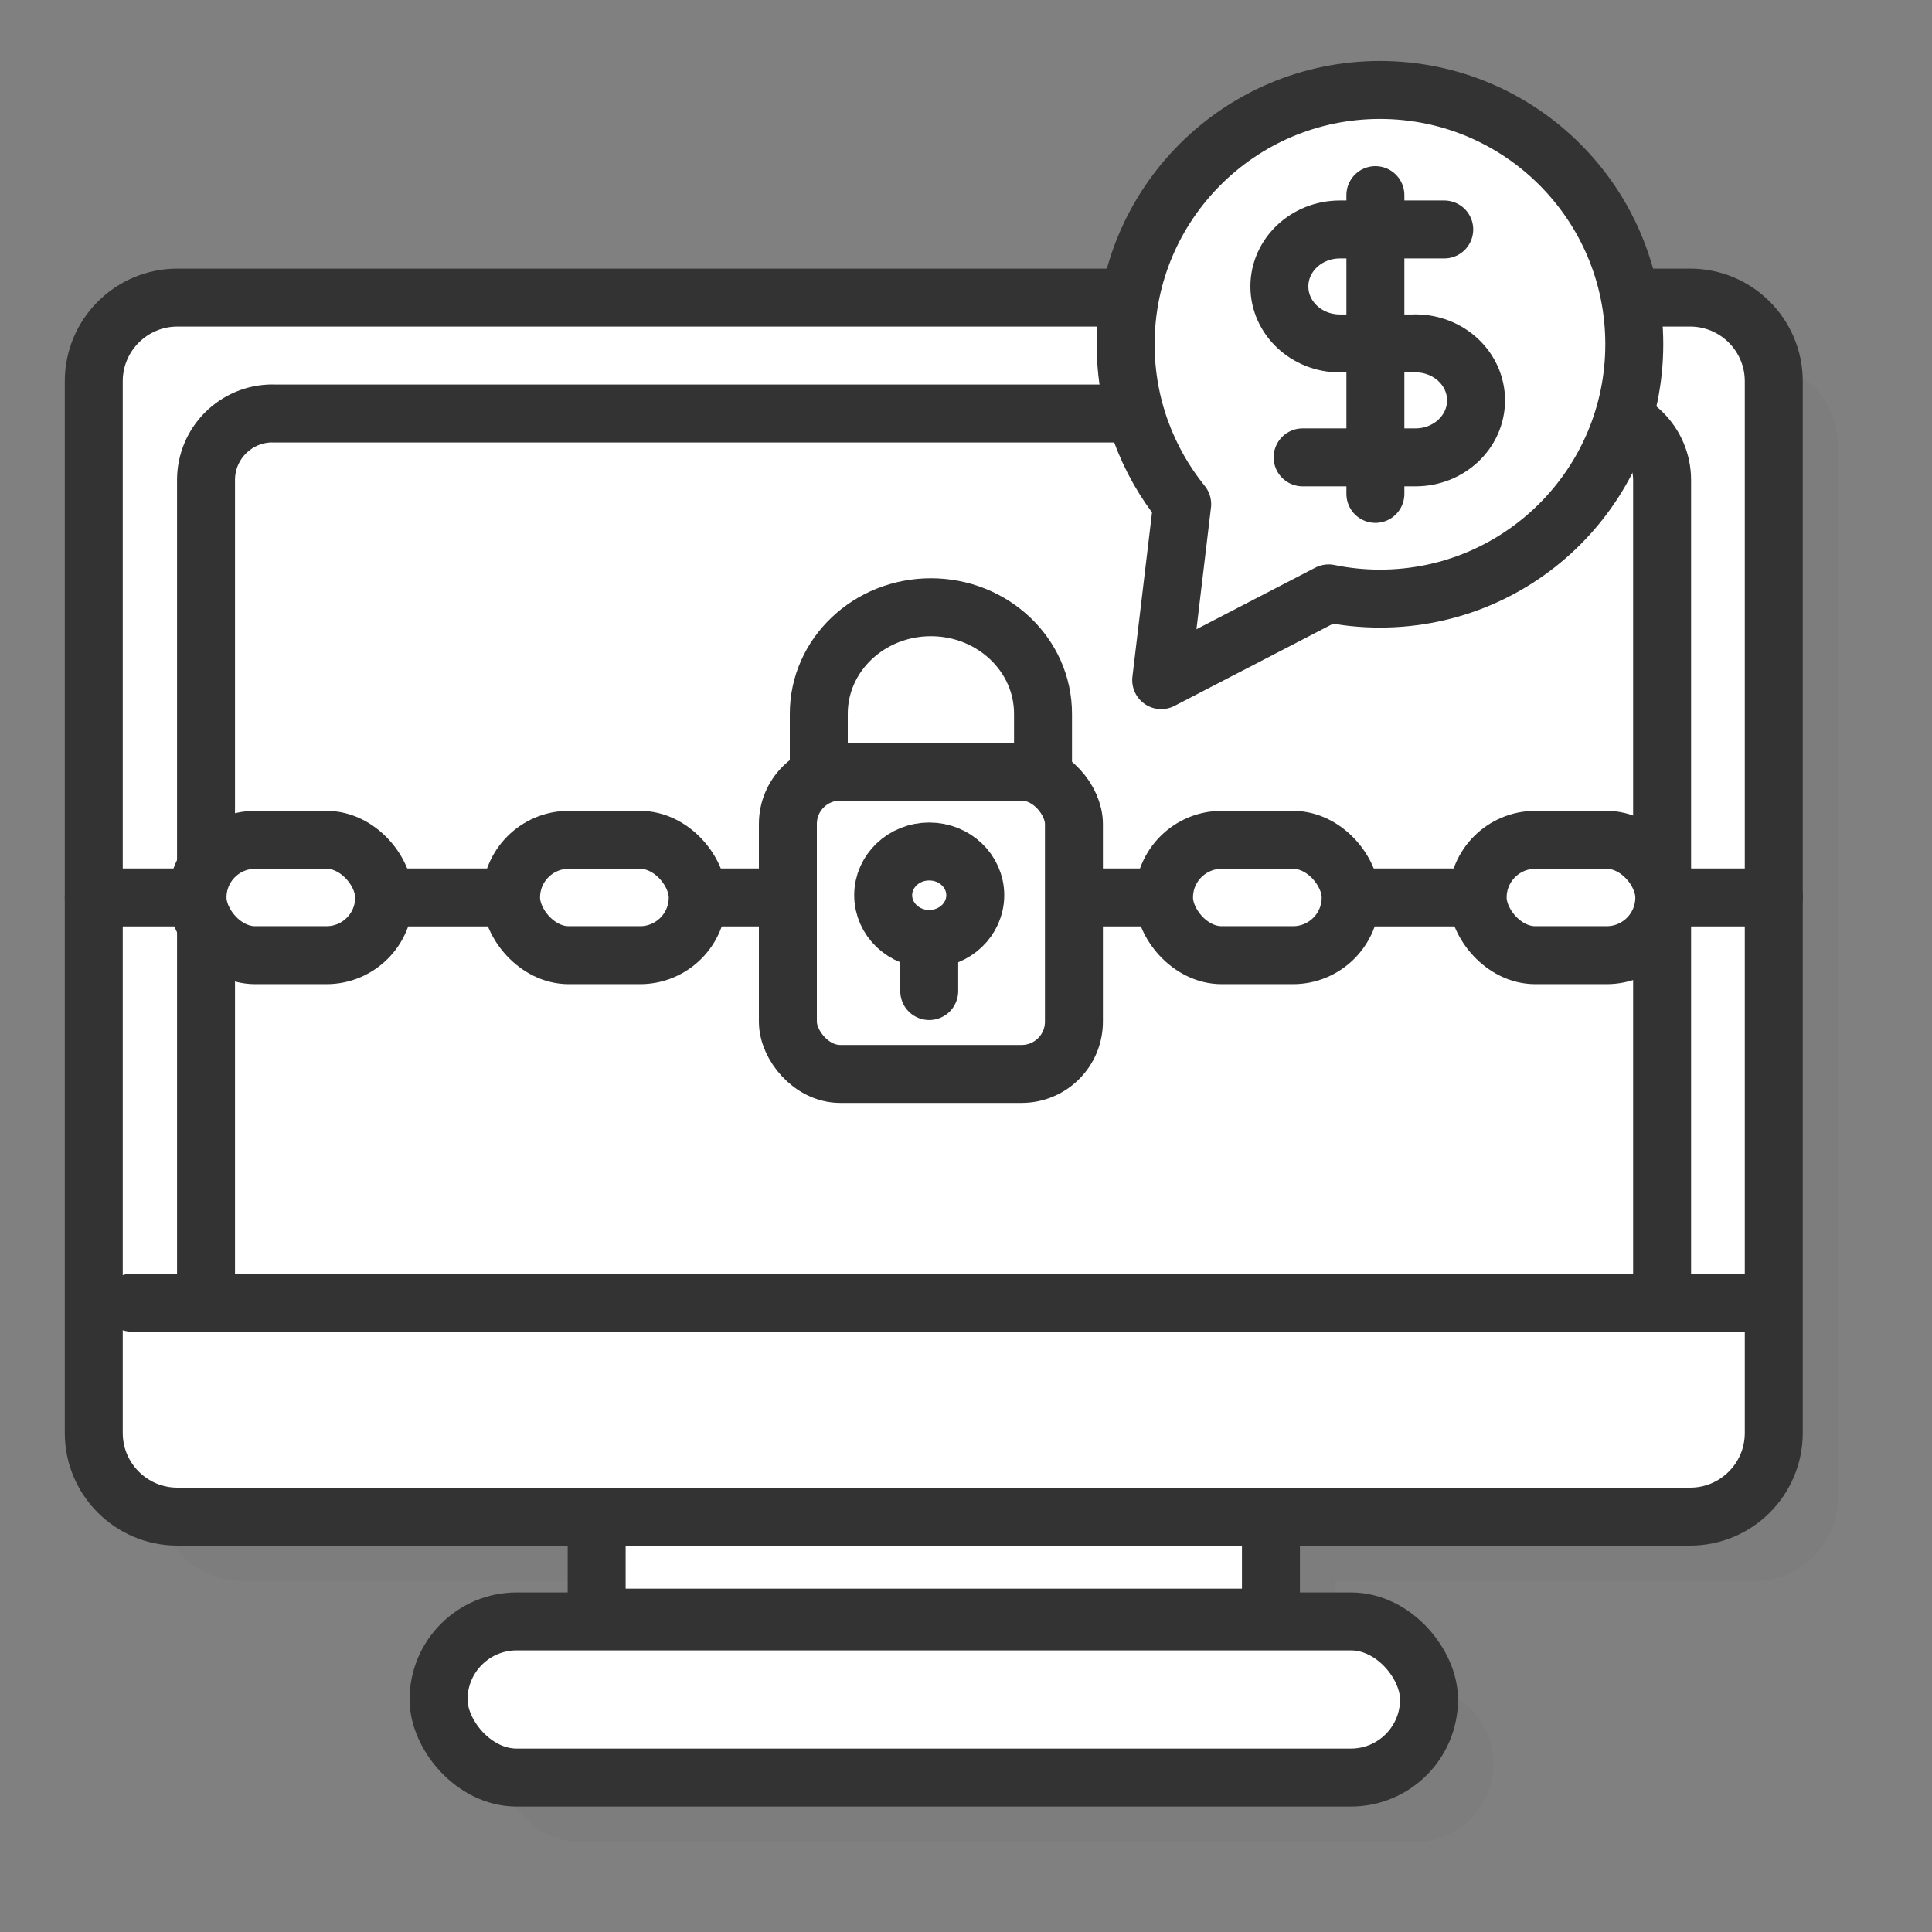
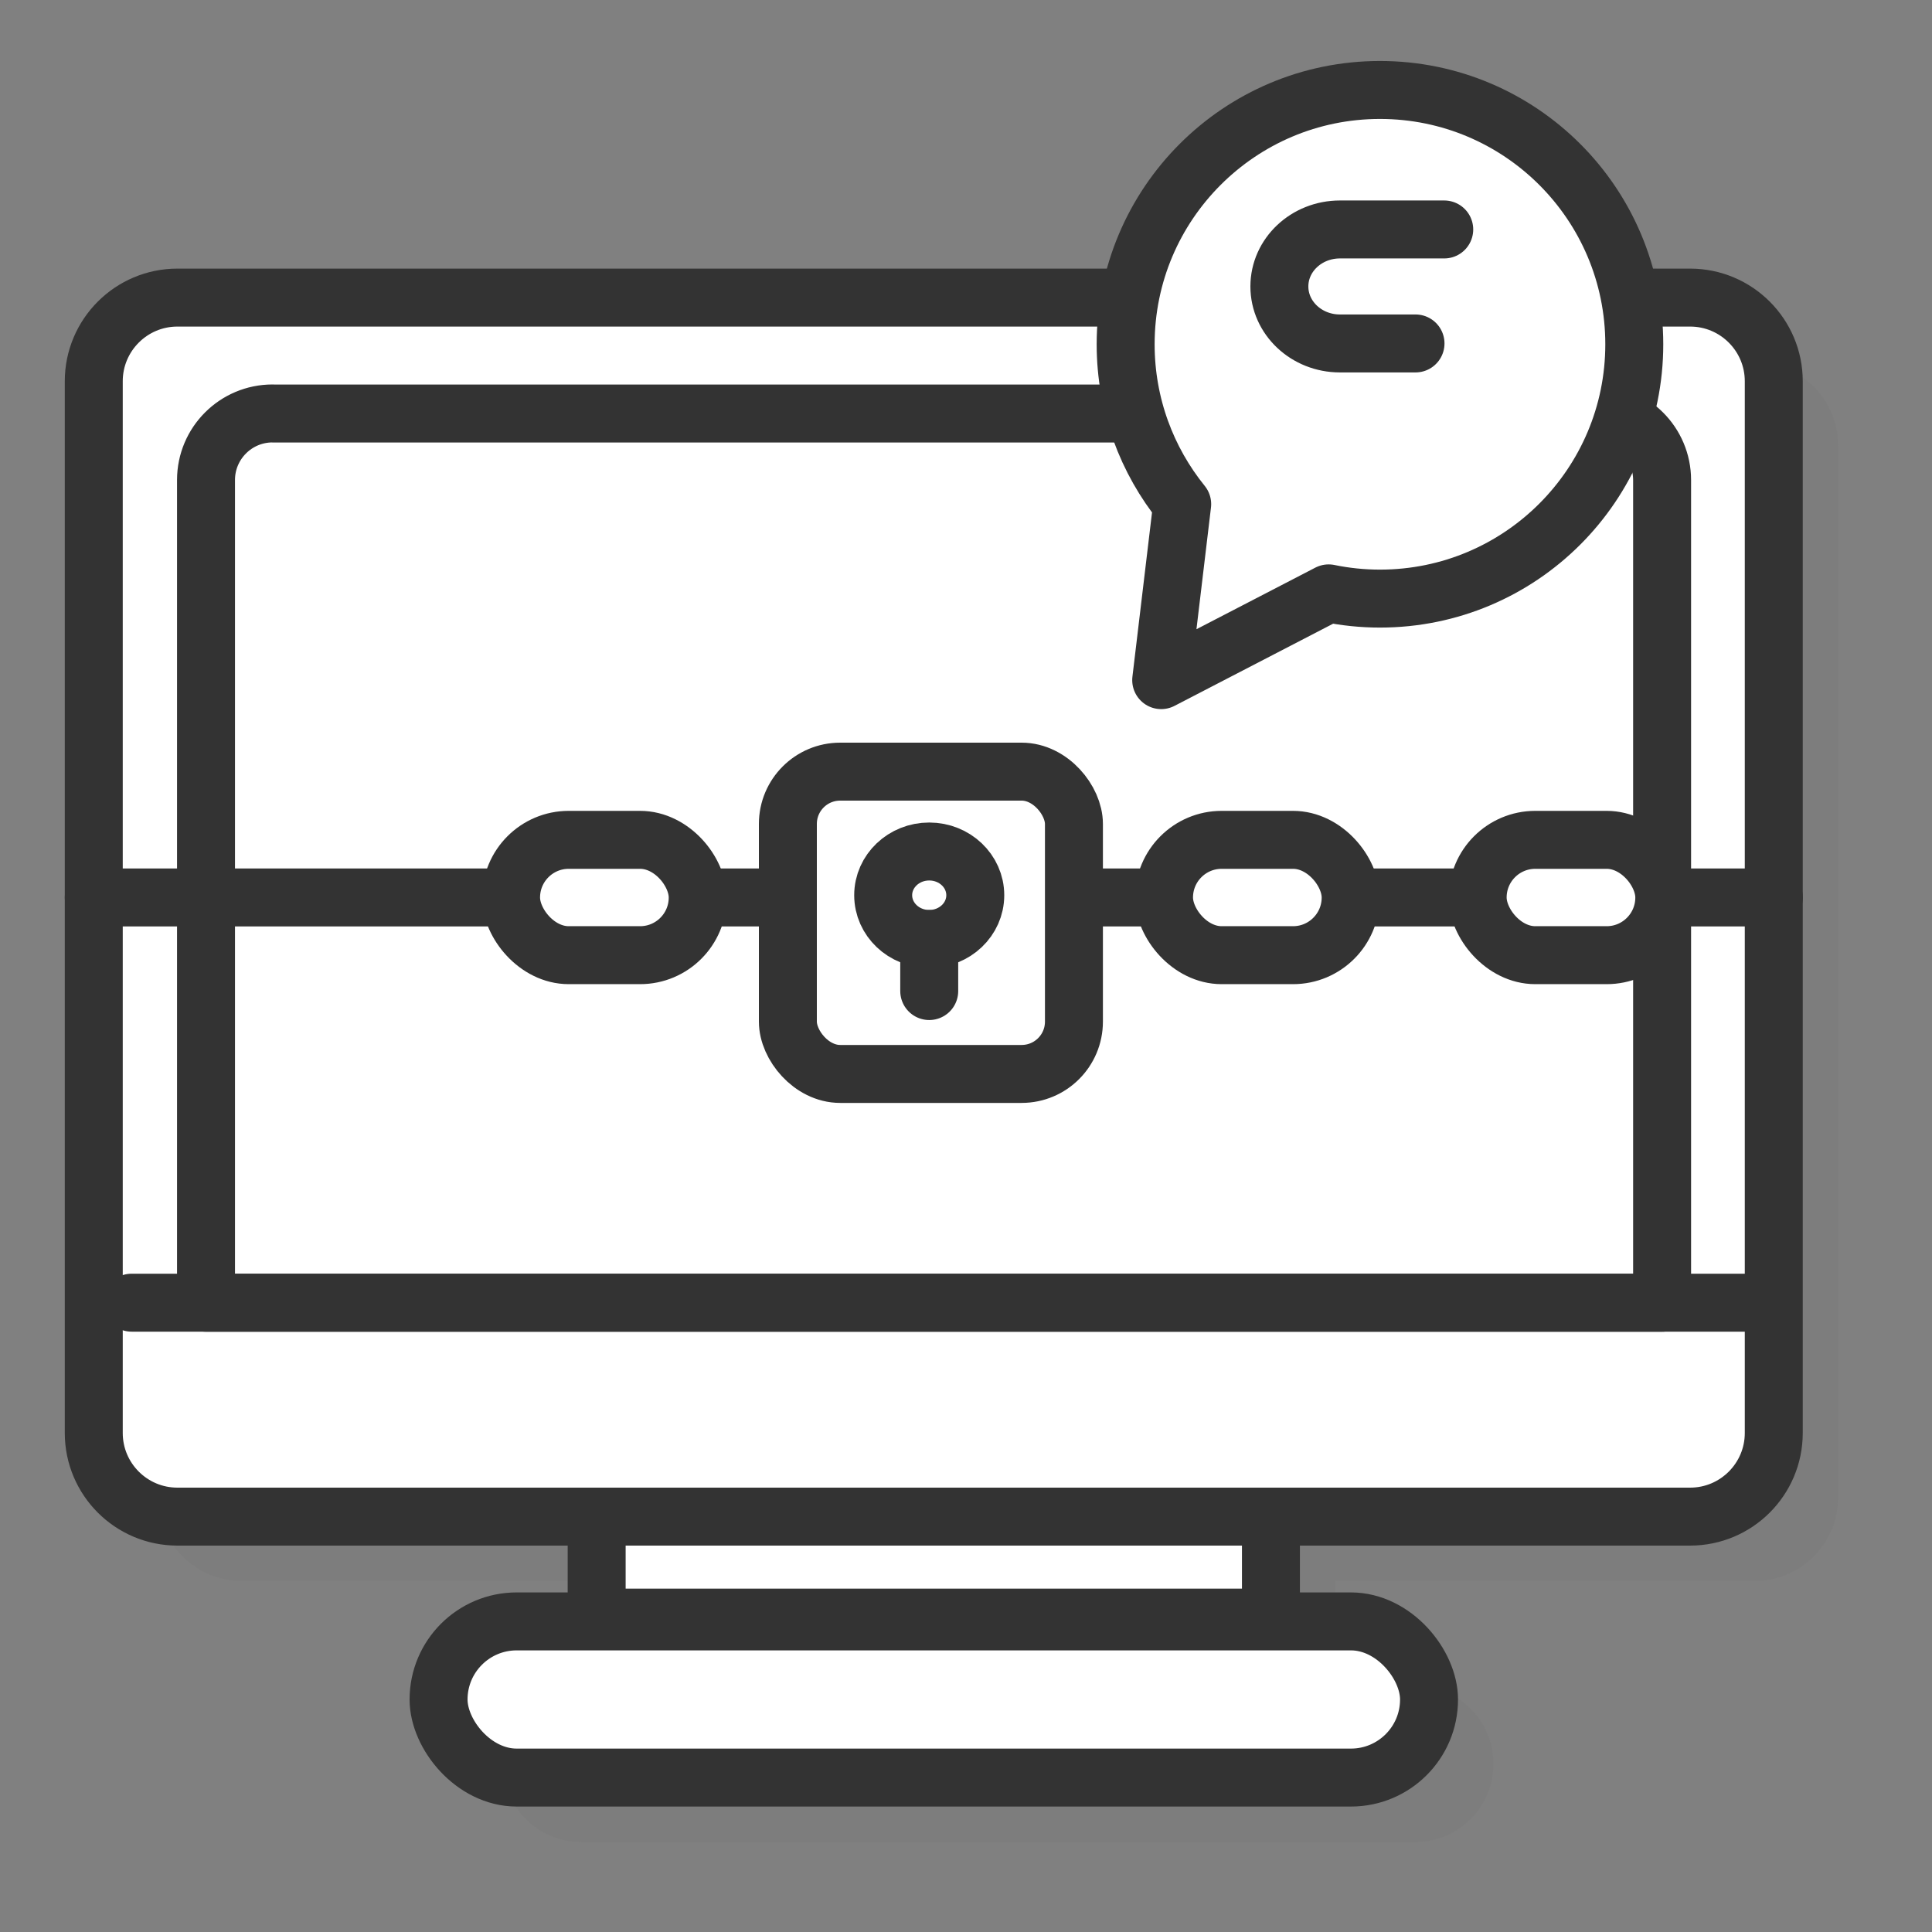
<svg xmlns="http://www.w3.org/2000/svg" viewBox="0 0 300 300">
  <rect x="0" y="0" width="300" height="300" fill="#808080" stroke="none" />
  <defs>
    <style>.cls-1{fill:#666;}.cls-2{fill:#fff;}.cls-2,.cls-3{stroke:#333;stroke-linecap:round;stroke-linejoin:round;stroke-width:9px;}.cls-4{mix-blend-mode:multiply;opacity:.1;}.cls-3{fill:none;}.cls-5{isolation:isolate;}</style>
  </defs>
  <g class="cls-5">
    <g id="Layer_1">
      <g>
        <g class="cls-4">
          <path class="cls-1" d="M272.45,56.21h-9.36c-3.41-18.34-19.48-32.23-38.81-32.23s-35.4,13.89-38.81,32.23H37.55c-7.17,0-12.99,5.82-12.99,12.99V232.51c0,7.17,5.82,12.99,12.99,12.99H102.65v15.68h104.7v-15.68h65.09c7.17,0,12.99-5.82,12.99-12.99V69.2c0-7.17-5.82-12.99-12.99-12.99Z" />
          <path class="cls-1" d="M219.77,261.77H90.23c-6.7,0-12.13,5.43-12.13,12.13s5.43,12.13,12.13,12.13H219.77c6.7,0,12.13-5.43,12.13-12.13s-5.43-12.13-12.13-12.13Z" />
        </g>
        <g>
          <g>
            <rect class="cls-2" x="92.65" y="230.2" width="104.7" height="20.98" />
            <path class="cls-2" d="M262.45,235.5H27.55c-7.17,0-12.99-5.82-12.99-12.99V59.2c0-7.17,5.82-12.99,12.99-12.99h234.89c7.17,0,12.99,5.82,12.99,12.99V222.51c0,7.17-5.82,12.99-12.99,12.99Z" />
            <path class="cls-3" d="M42.32,64.21H247.76c5.7,0,10.33,4.63,10.33,10.33v127.75H31.99V74.53c0-5.7,4.63-10.33,10.33-10.33Z" />
            <rect class="cls-2" x="68.1" y="251.77" width="153.8" height="24.25" rx="12.13" ry="12.13" />
            <line class="cls-2" x1="273.89" y1="202.28" x2="20.44" y2="202.28" />
          </g>
          <g>
            <path class="cls-2" d="M214.28,13.97c-21.81,0-39.49,17.68-39.49,39.49,0,9.4,3.29,18.03,8.78,24.82l-3.26,27.33,26-13.47c2.57,.53,5.24,.81,7.97,.81,21.81,0,39.49-17.68,39.49-39.49s-17.68-39.49-39.49-39.49Z" />
            <g>
              <g>
                <path class="cls-3" d="M219.8,53.33h-11.74c-5.19,0-9.4-3.96-9.4-8.85h0c0-4.89,4.21-8.85,9.4-8.85h16.2" />
-                 <path class="cls-3" d="M219.8,53.32c5.19,0,9.4,3.96,9.4,8.85h0c0,4.89-4.21,8.85-9.4,8.85h-17.53" />
              </g>
-               <line class="cls-3" x1="213.57" y1="76.69" x2="213.57" y2="30.3" />
            </g>
          </g>
          <g>
            <g>
              <line class="cls-2" x1="14.56" y1="139.36" x2="275.44" y2="139.36" />
-               <rect class="cls-2" x="30.67" y="130.41" width="28.98" height="17.91" rx="8.95" ry="8.95" />
              <rect class="cls-2" x="79.36" y="130.41" width="28.98" height="17.91" rx="8.95" ry="8.95" />
              <rect class="cls-2" x="180.75" y="130.41" width="28.98" height="17.91" rx="8.95" ry="8.95" />
              <rect class="cls-2" x="229.45" y="130.41" width="28.98" height="17.91" rx="8.95" ry="8.95" />
            </g>
            <g>
-               <path class="cls-2" d="M127.14,127.18v-16.35c0-9.13,7.79-16.54,17.41-16.54h0c9.61,0,17.41,7.4,17.41,16.54v16.35c0,9.13-7.79,16.54-17.41,16.54" />
              <rect class="cls-2" x="122.34" y="119.82" width="44.42" height="46.94" rx="8.12" ry="8.12" />
              <g>
                <ellipse class="cls-2" cx="144.29" cy="139.01" rx="7.15" ry="6.79" />
                <line class="cls-2" x1="144.29" y1="145.81" x2="144.29" y2="153.89" />
              </g>
            </g>
          </g>
        </g>
      </g>
    </g>
  </g>
</svg>